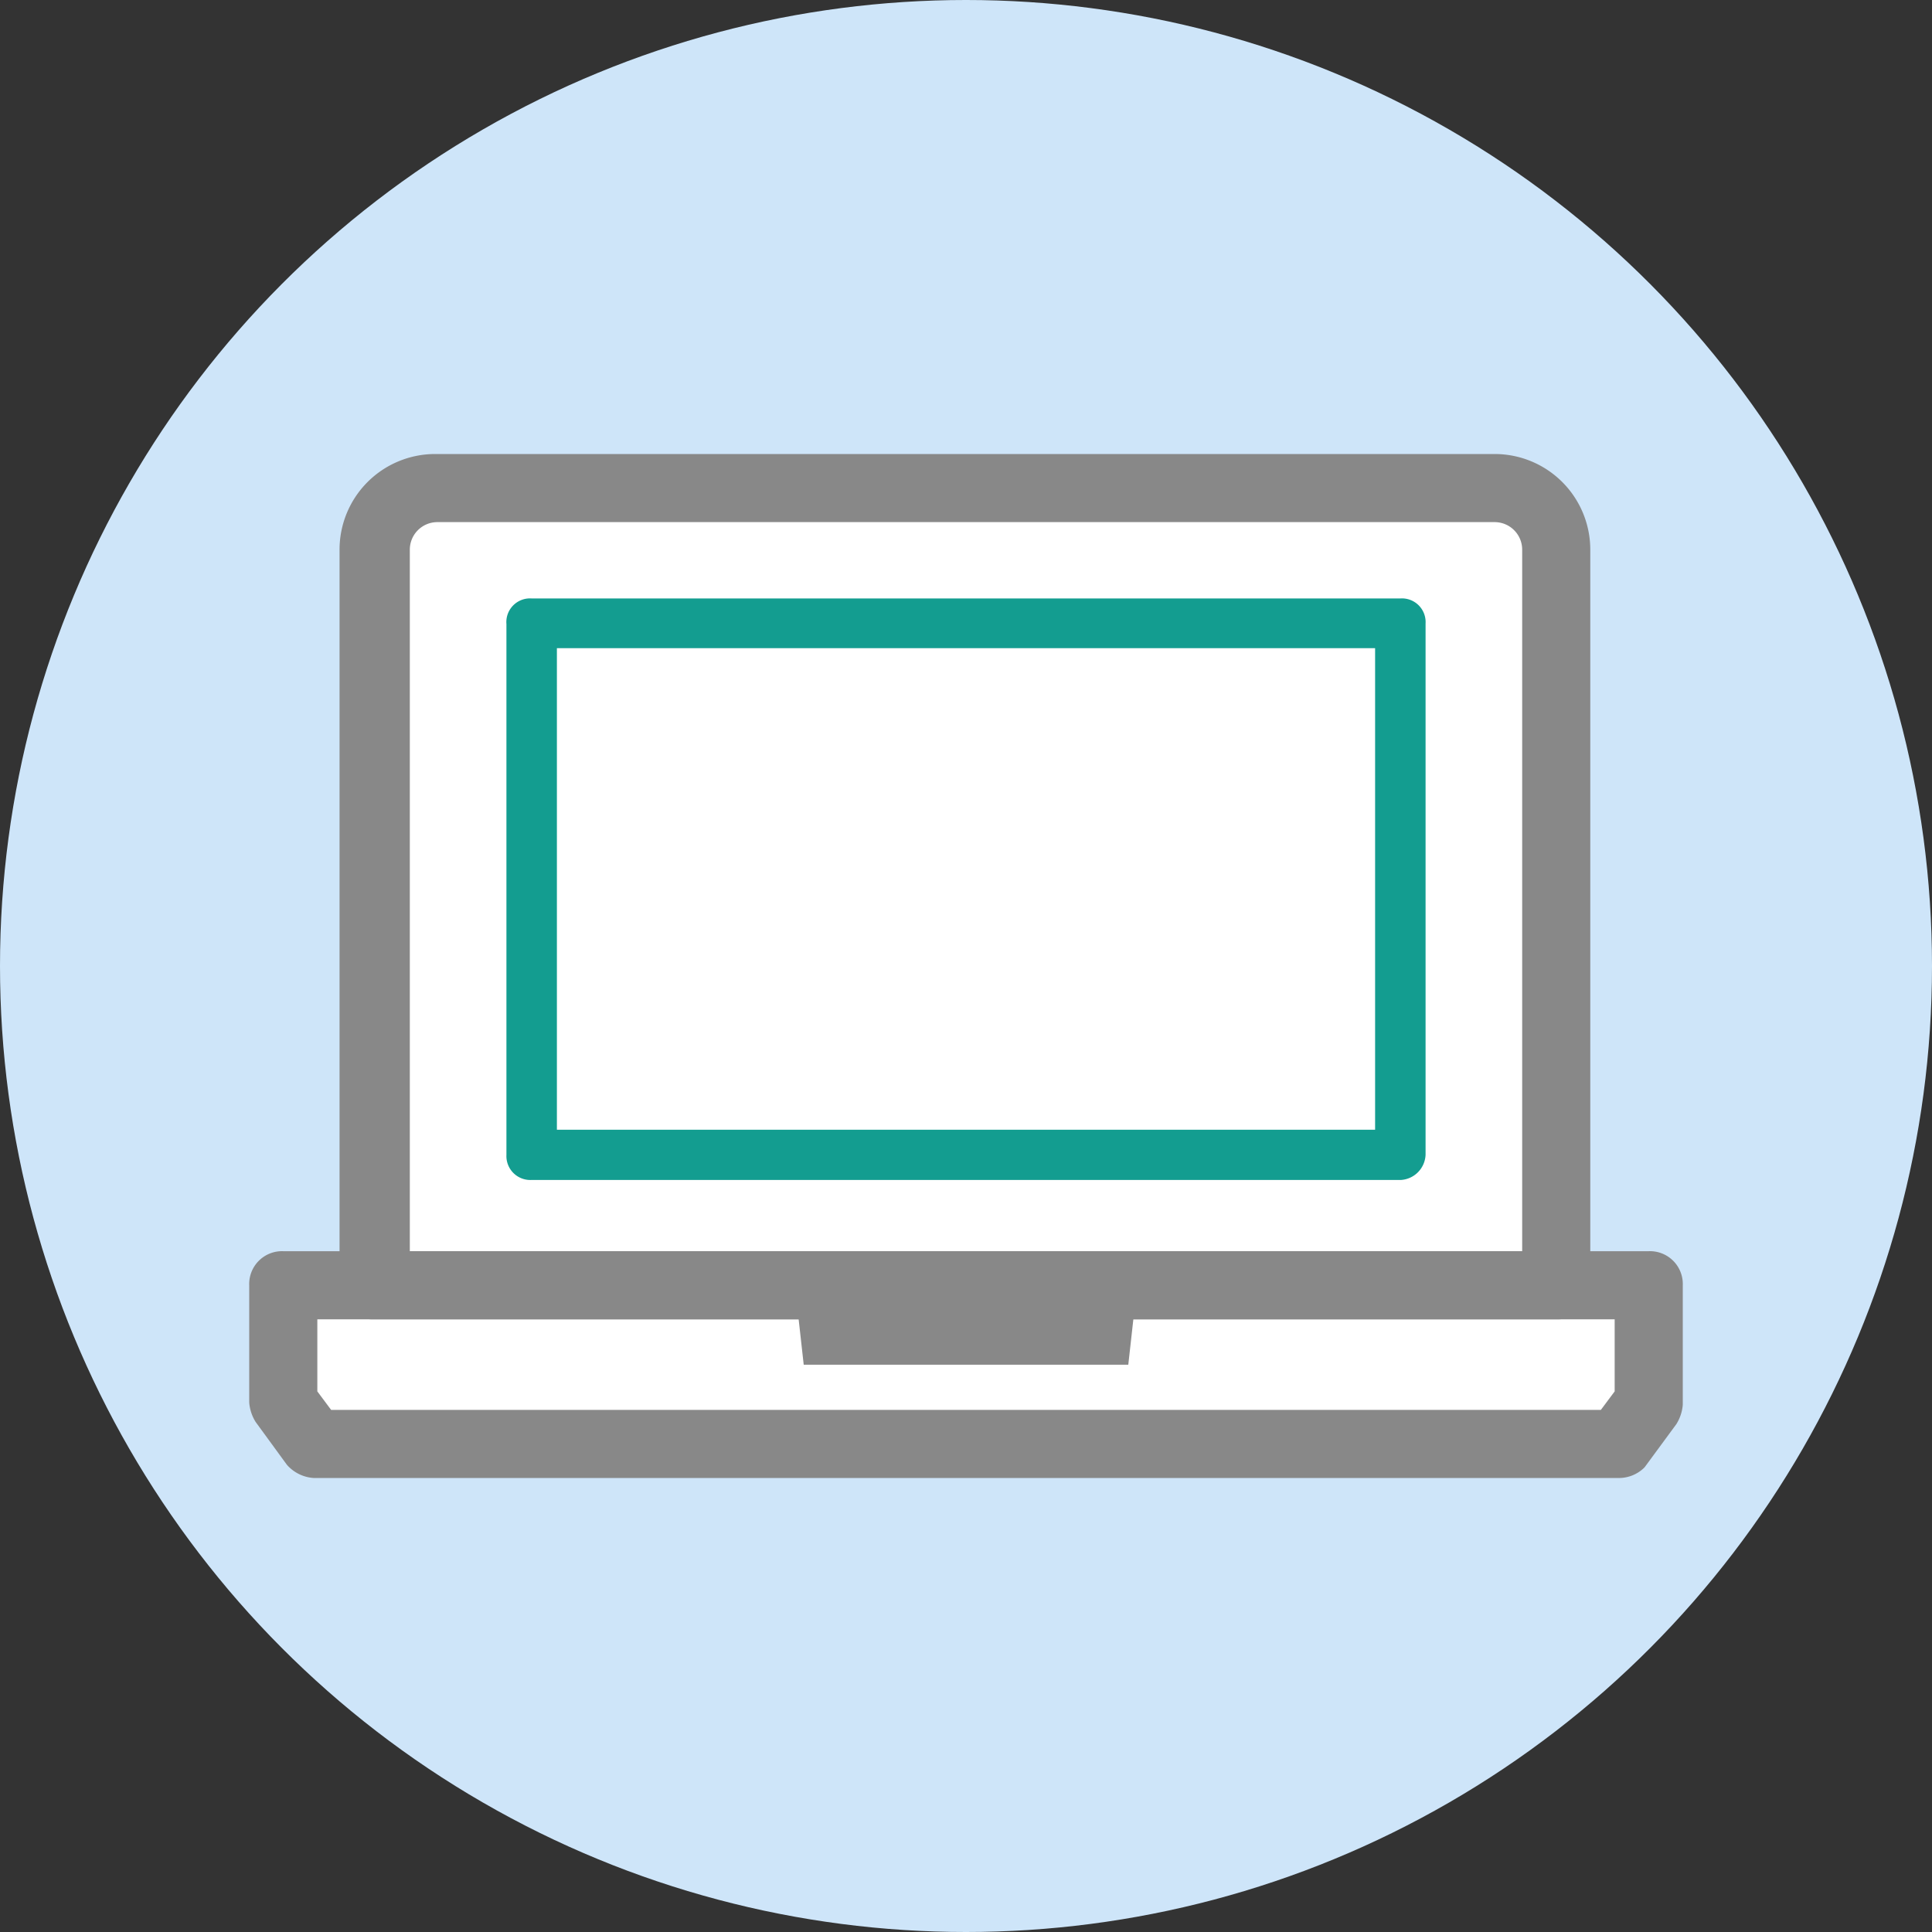
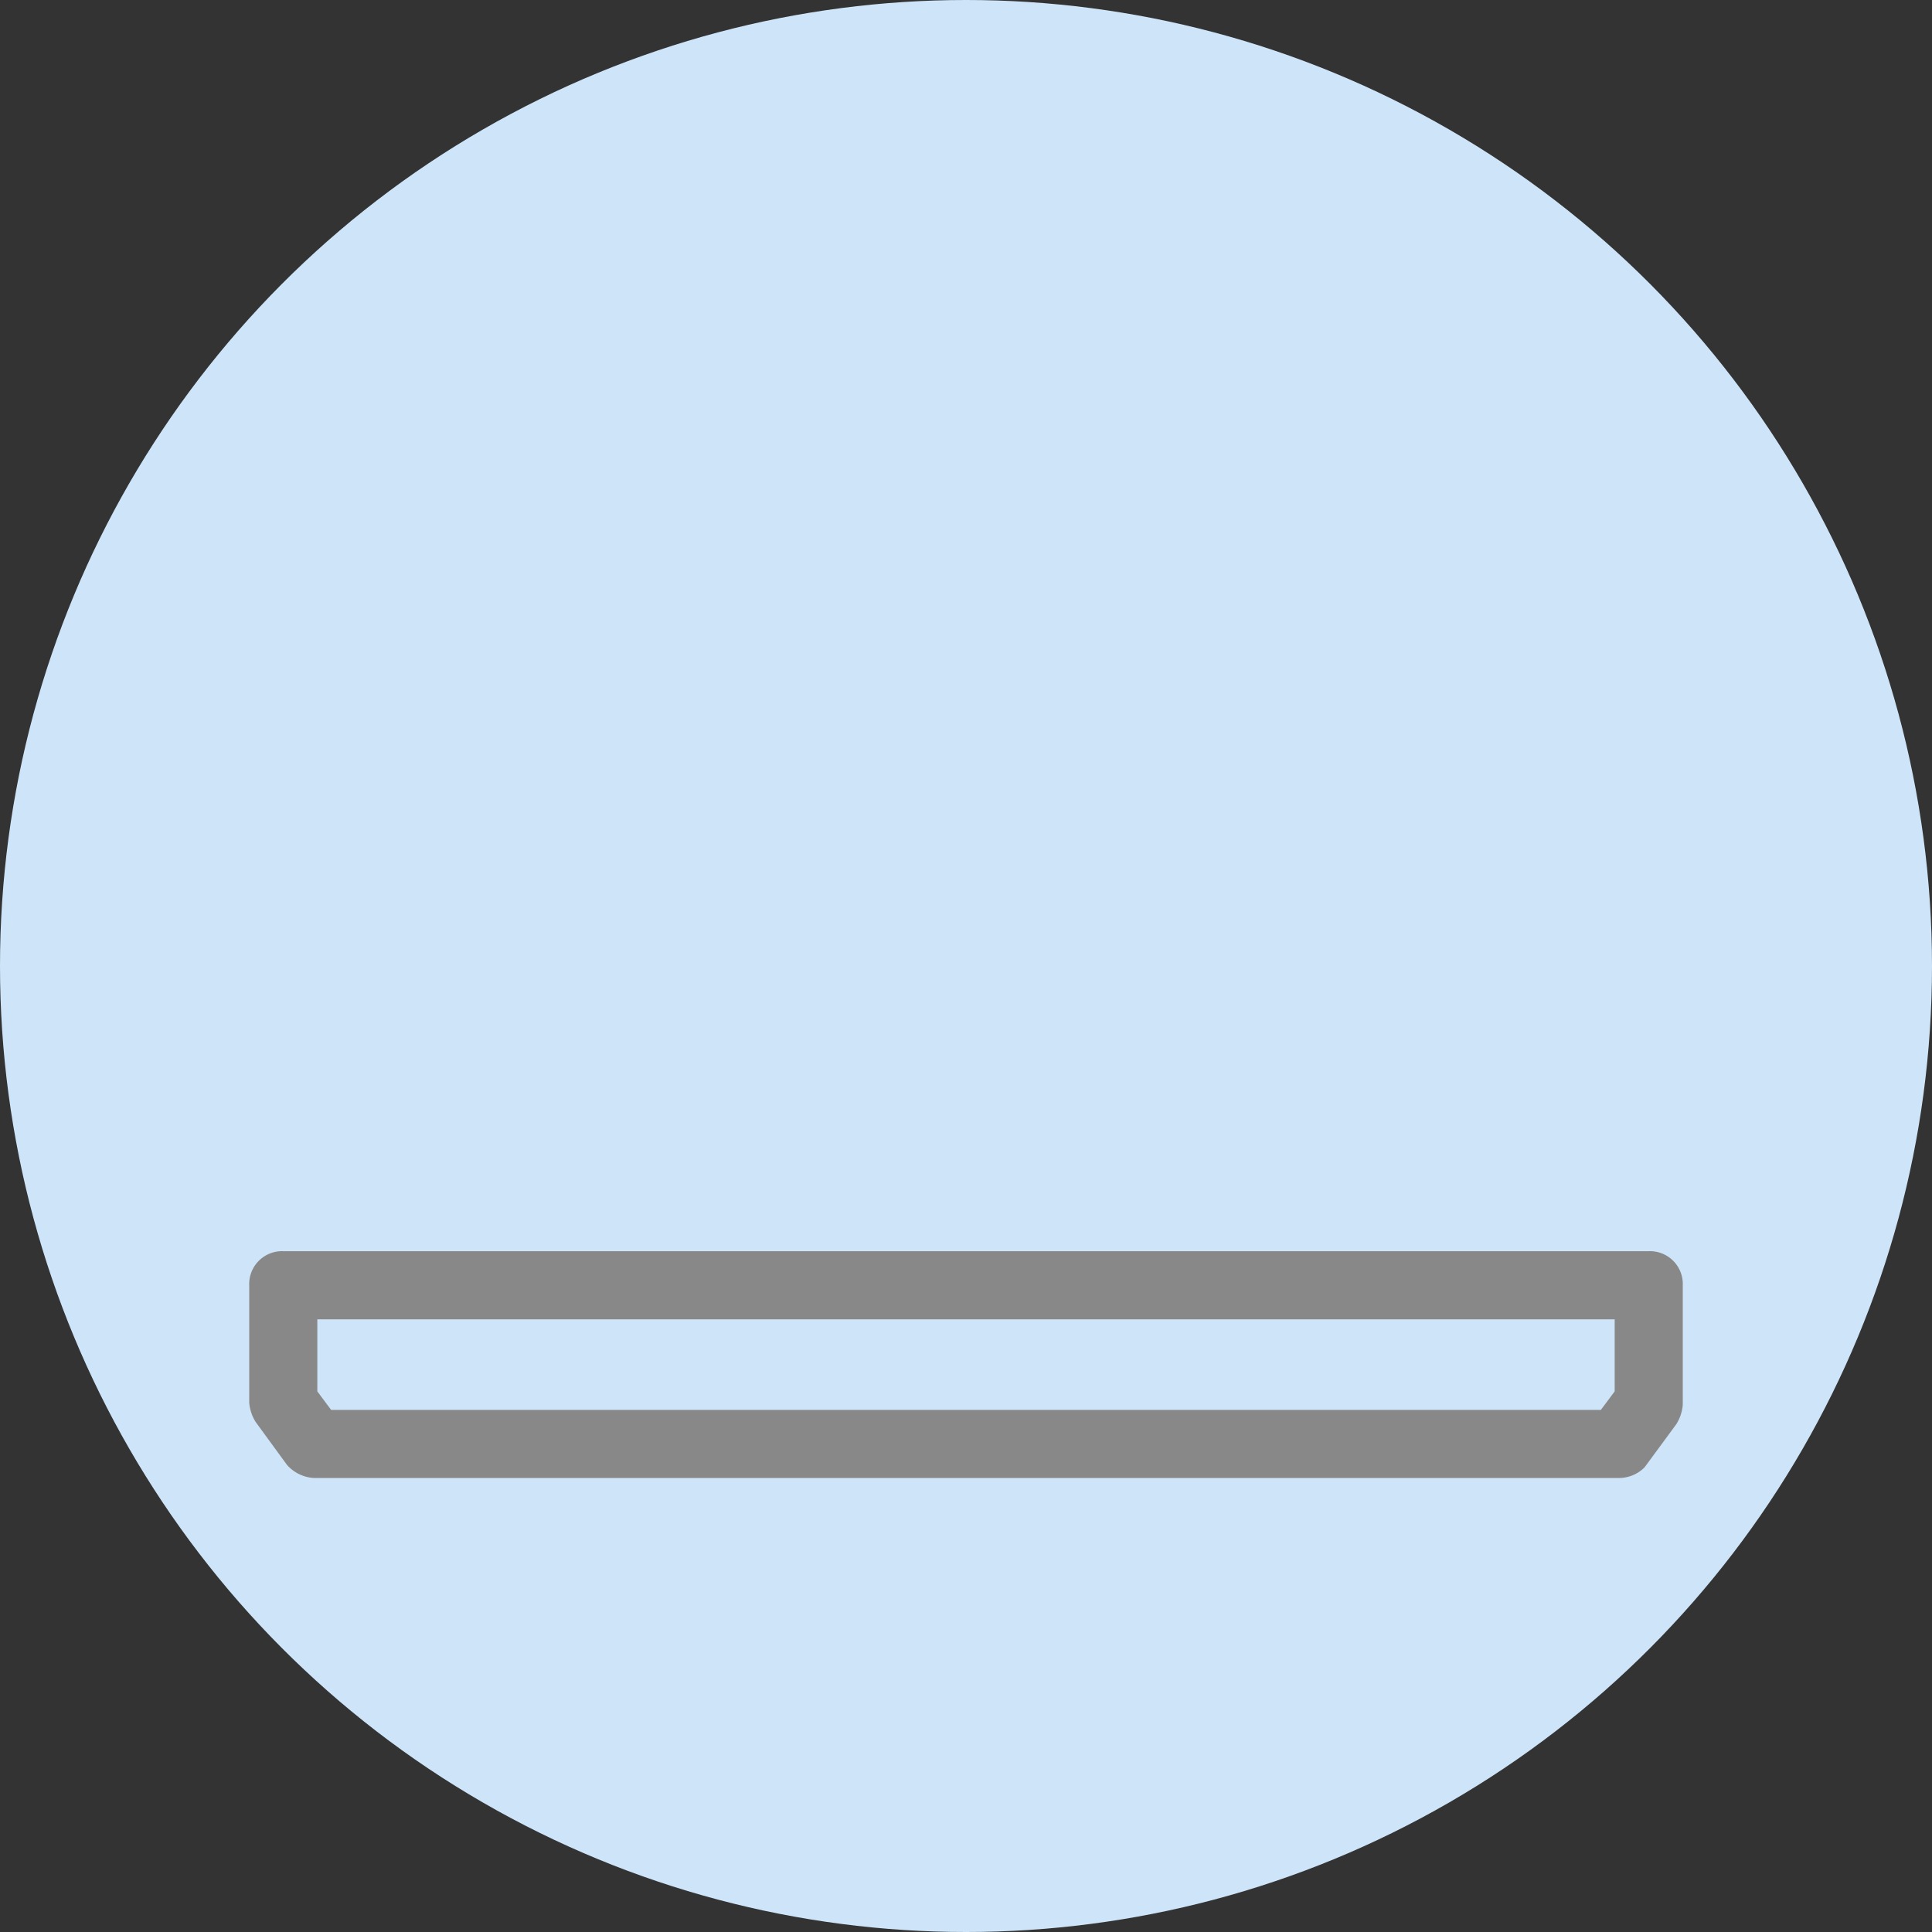
<svg xmlns="http://www.w3.org/2000/svg" viewBox="0 0 80 80">
  <rect x="0" y="0" width="80" height="80" fill="#333333" stroke="none" />
  <defs>
    <style>.cls-1{fill:#cee5f9;}.cls-2{fill:#fff;}.cls-3,.cls-5{fill:#888;}.cls-3{stroke:#888;}.cls-3,.cls-4{stroke-linecap:round;stroke-linejoin:round;}.cls-4{fill:#139d90;stroke:#139d90;stroke-width:0.44px;}</style>
  </defs>
  <g id="レイヤー_2" data-name="レイヤー 2">
    <g id="レイヤー_1-2" data-name="レイヤー 1">
      <circle class="cls-1" cx="40" cy="40" r="40" />
-       <polygon class="cls-2" points="13.46 58.88 66.54 58.88 67.36 57.78 67.36 54.13 12.64 54.13 12.64 57.78 13.46 58.88" />
-       <path class="cls-2" d="M16.38,52.31H63.53V22.77a1.64,1.64,0,0,0-1.64-1.65H18.11a1.64,1.64,0,0,0-1.64,1.65V52.31Z" />
-       <path class="cls-3" d="M64.53,54.13H15.47a.86.86,0,0,1-.91-.91V22.77A3.46,3.46,0,0,1,18,19.3H61.89a3.46,3.46,0,0,1,3.46,3.47V53.22A.83.83,0,0,1,64.53,54.13ZM16.38,52.31H63.53V22.77a1.64,1.64,0,0,0-1.64-1.65H18.11a1.64,1.64,0,0,0-1.64,1.65V52.31Z" />
-       <path class="cls-4" d="M58,48.64H22a.77.77,0,0,1-.81-.81v-22A.76.76,0,0,1,22,25H58a.76.76,0,0,1,.81.81v22A.87.87,0,0,1,58,48.64ZM22.84,47H57.16V26.62H22.84Z" />
      <path class="cls-3" d="M67,60.7H13a1.11,1.11,0,0,1-.73-.36L11,58.6a1.28,1.28,0,0,1-.18-.54V53.22a.86.86,0,0,1,.91-.91H68.27a.86.86,0,0,1,.91.91v4.93a1.28,1.28,0,0,1-.18.54l-1.28,1.74A1,1,0,0,1,67,60.7ZM13.46,58.88H66.54l.82-1.1V54.13H12.64v3.65Z" />
-       <path class="cls-5" d="M33.28,56.51H46.72L47,54H33Z" />
    </g>
  </g>
</svg>